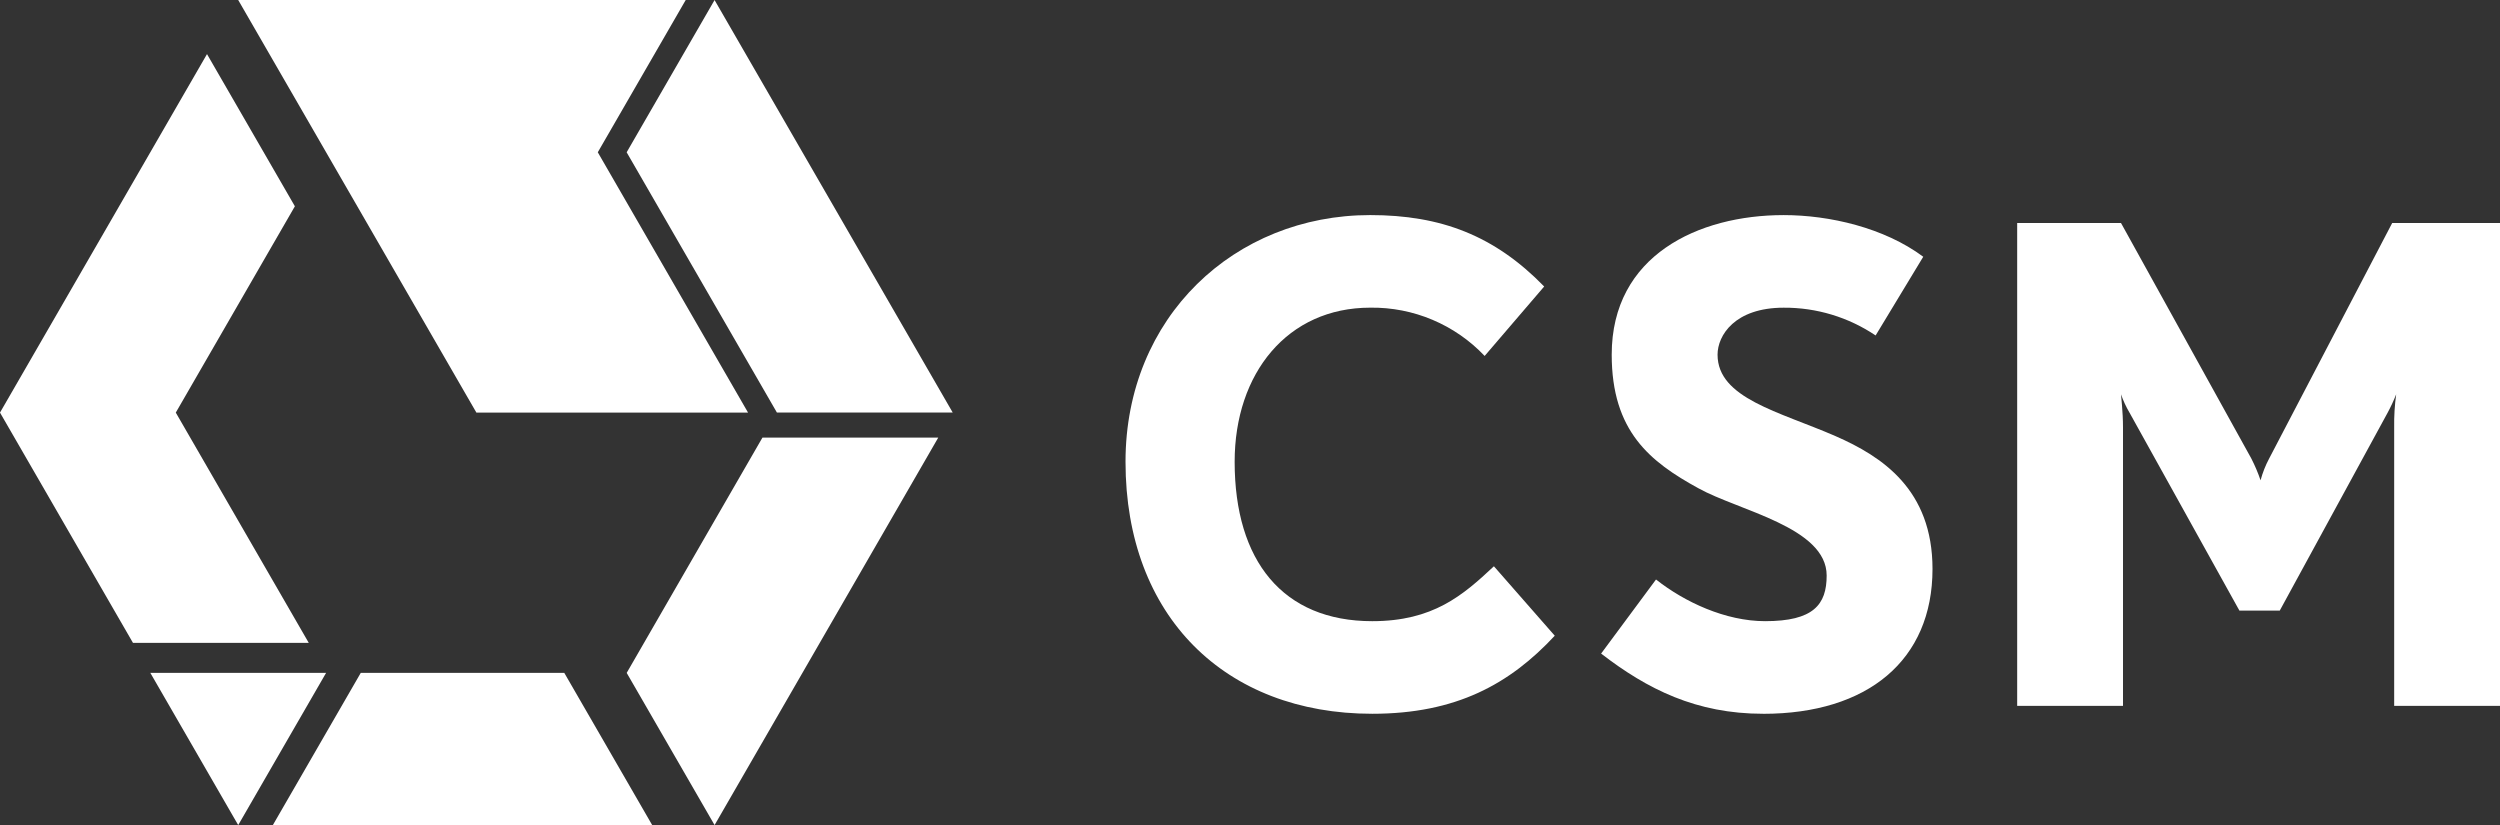
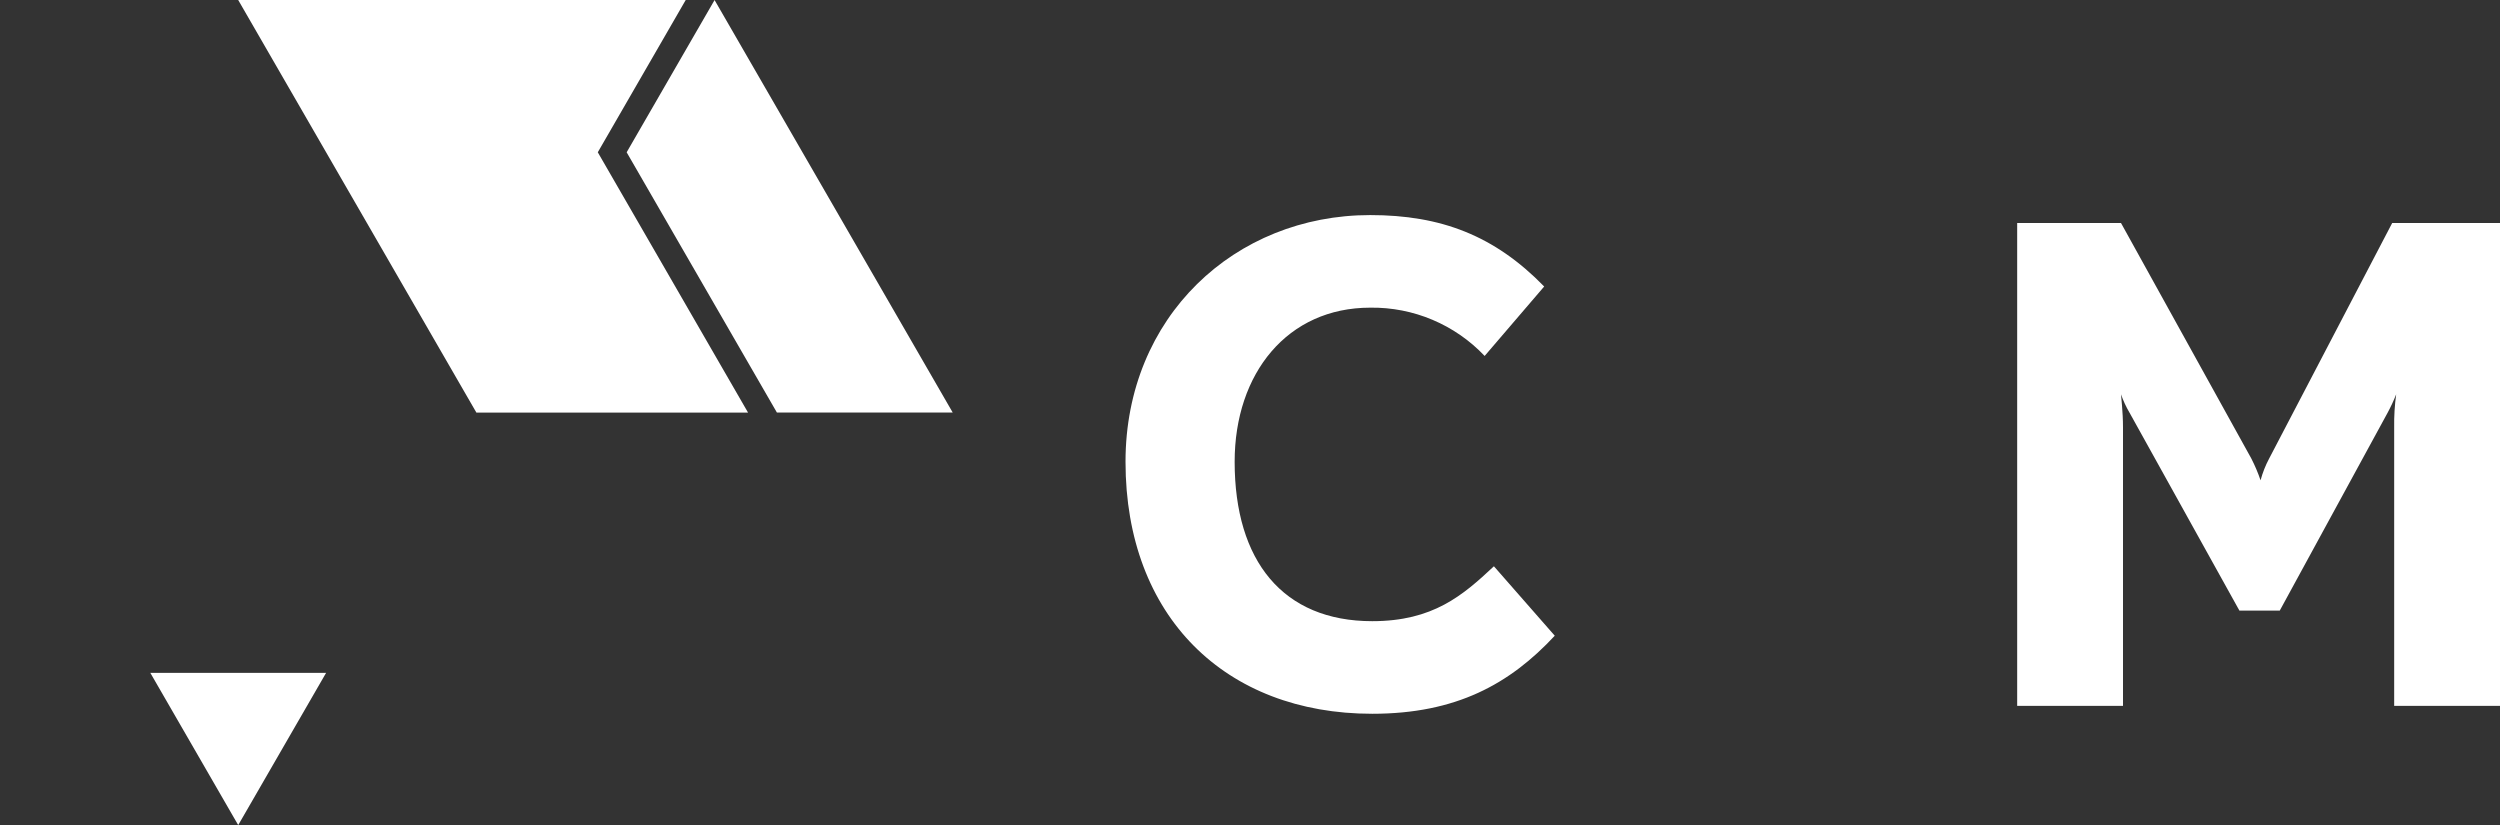
<svg xmlns="http://www.w3.org/2000/svg" id="Layer_2" viewBox="0 0 1550 511.56">
  <rect x="0" y="0" width="1550" height="511.56" fill="#333333" stroke="none" />
  <g id="CSM">
    <path d="m850.77,442.54c-91.03,0-152.95-60.28-152.95-156.24,0-89.8,67.66-152.95,151.72-152.95,43.88,0,77.09,12.71,107.85,44.28l-36.91,43.06c-18.41-19.45-44.16-30.32-70.94-29.94-51.25,0-84.06,40.6-84.06,95.55,0,61.51,29.93,98.83,85.29,98.83,37.73,0,56.18-15.99,75.45-34.04l37.73,43.06c-27.89,29.94-61.1,48.39-113.18,48.39Z" fill="#fff" stroke-width="0" />
-     <path d="m1093.15,442.54c-41.42,0-71.76-15.17-100.46-37.32l34.04-45.93c17.64,13.94,43.05,25.84,67.66,25.84,29.94,0,38.14-10.25,38.14-28.29,0-29.94-54.54-40.19-79.55-54.13-29.94-16.4-53.72-35.27-53.72-82.83,0-61.51,53.72-86.52,106.62-86.52,28.29,0,62.33,7.79,86.53,25.83l-29.53,48.8c-16.84-11.34-36.7-17.34-57-17.22-30.34,0-41,17.22-41,29.12,0,27.06,38.14,35.27,72.99,50.44,29.11,12.72,60.28,33.22,60.28,82.43,0,56.59-40.19,89.8-104.98,89.8Z" fill="#fff" stroke-width="0" />
    <path d="m1484.39,437.62v-172.64c-.11-6.86.31-13.71,1.24-20.5-1.55,3.93-3.33,7.76-5.34,11.48l-66.84,122.61h-25.02l-68.07-122.61c-2.16-3.64-3.94-7.48-5.33-11.48,0,1.23,1.23,10.66,1.23,20.5v172.64h-65.61V138.28h64.38l80.78,145.98c2.24,4.37,4.16,8.89,5.74,13.53,1.26-4.7,3.05-9.23,5.34-13.53l76.26-145.98h66.85v299.35h-65.61Z" fill="#fff" stroke-width="0" />
-     <polygon points="169.17 511.55 404.36 511.55 349.86 417.19 223.67 417.19 169.17 511.55" fill="#fff" stroke-width="0" />
-     <polygon points="191.44 398.59 108.99 255.81 182.83 127.9 128.34 33.54 0 255.81 82.45 398.59 191.44 398.59" fill="#fff" stroke-width="0" />
    <polygon points="370.63 94.42 425.15 0 147.68 0 295.36 255.81 463.79 255.81 370.63 94.42" fill="#fff" stroke-width="0" />
-     <polygon points="472.74 271.31 472.73 271.29 388.55 417.19 443.04 511.55 581.72 271.31 472.74 271.31" fill="#fff" stroke-width="0" />
    <polygon points="388.53 94.42 481.69 255.79 590.69 255.79 443.03 .03 388.53 94.42" fill="#fff" stroke-width="0" />
    <polygon points="202.19 417.16 93.19 417.16 147.69 511.56 202.19 417.16" fill="#fff" stroke-width="0" />
  </g>
</svg>